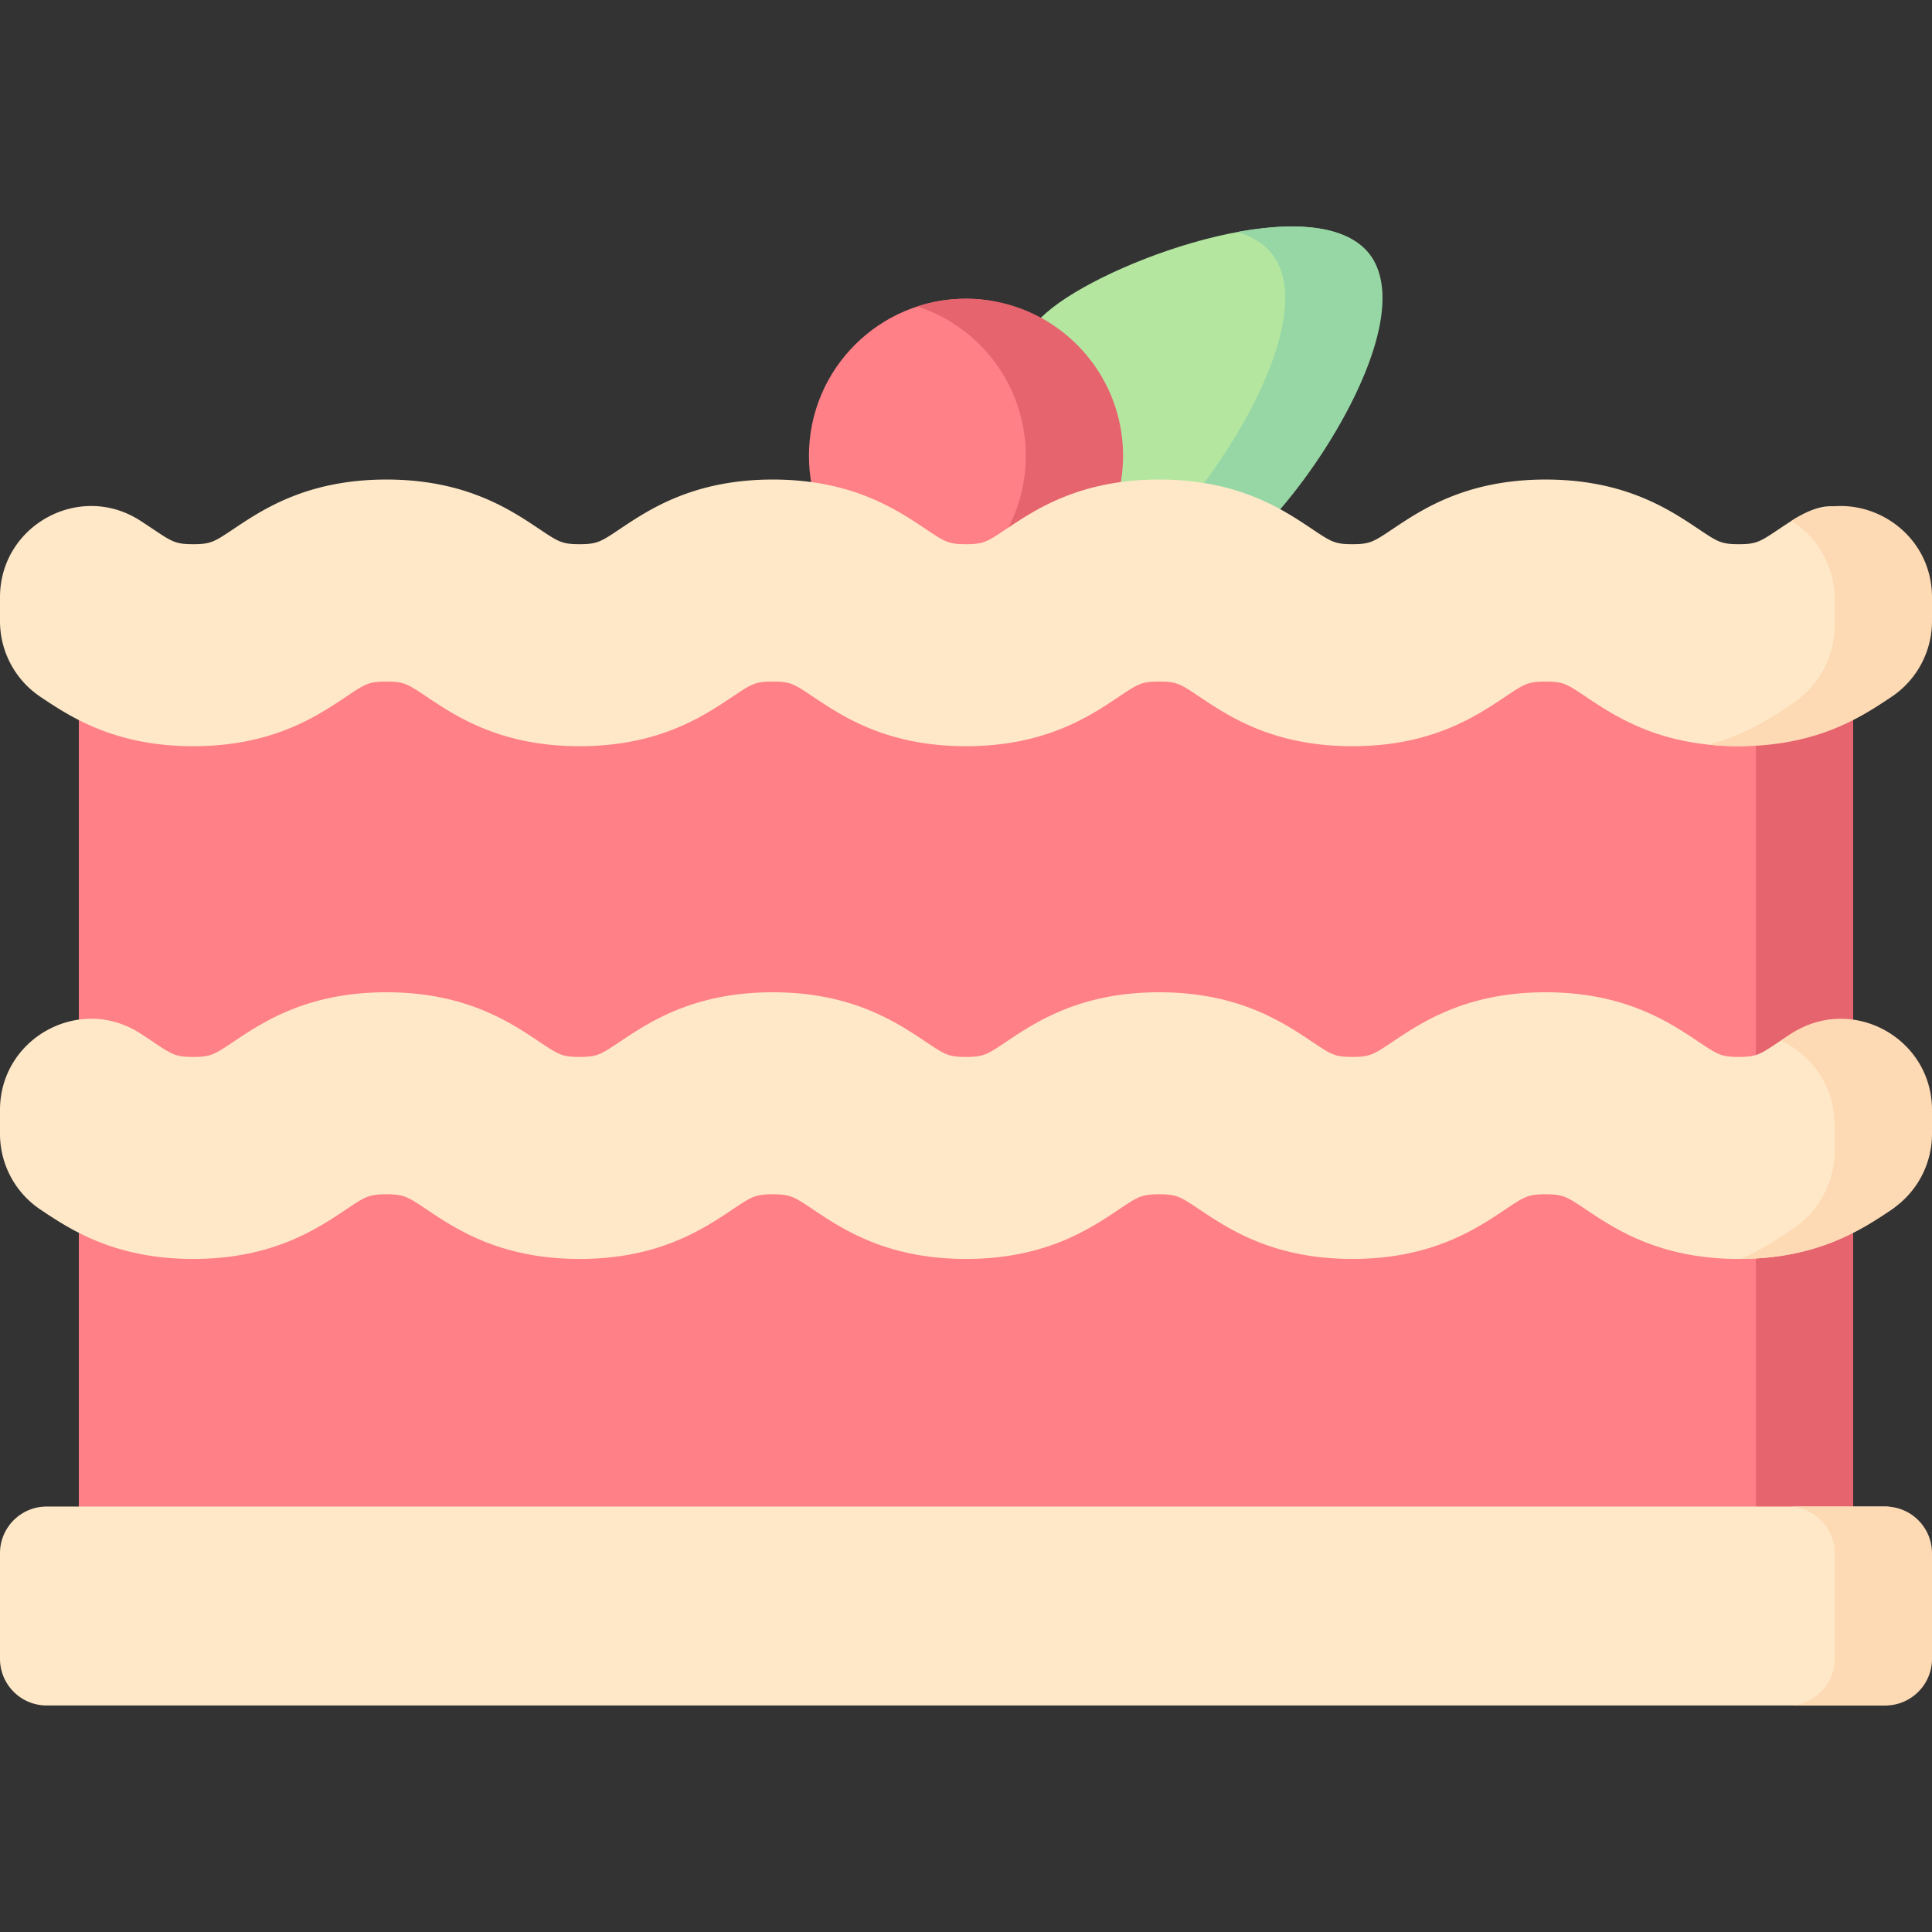
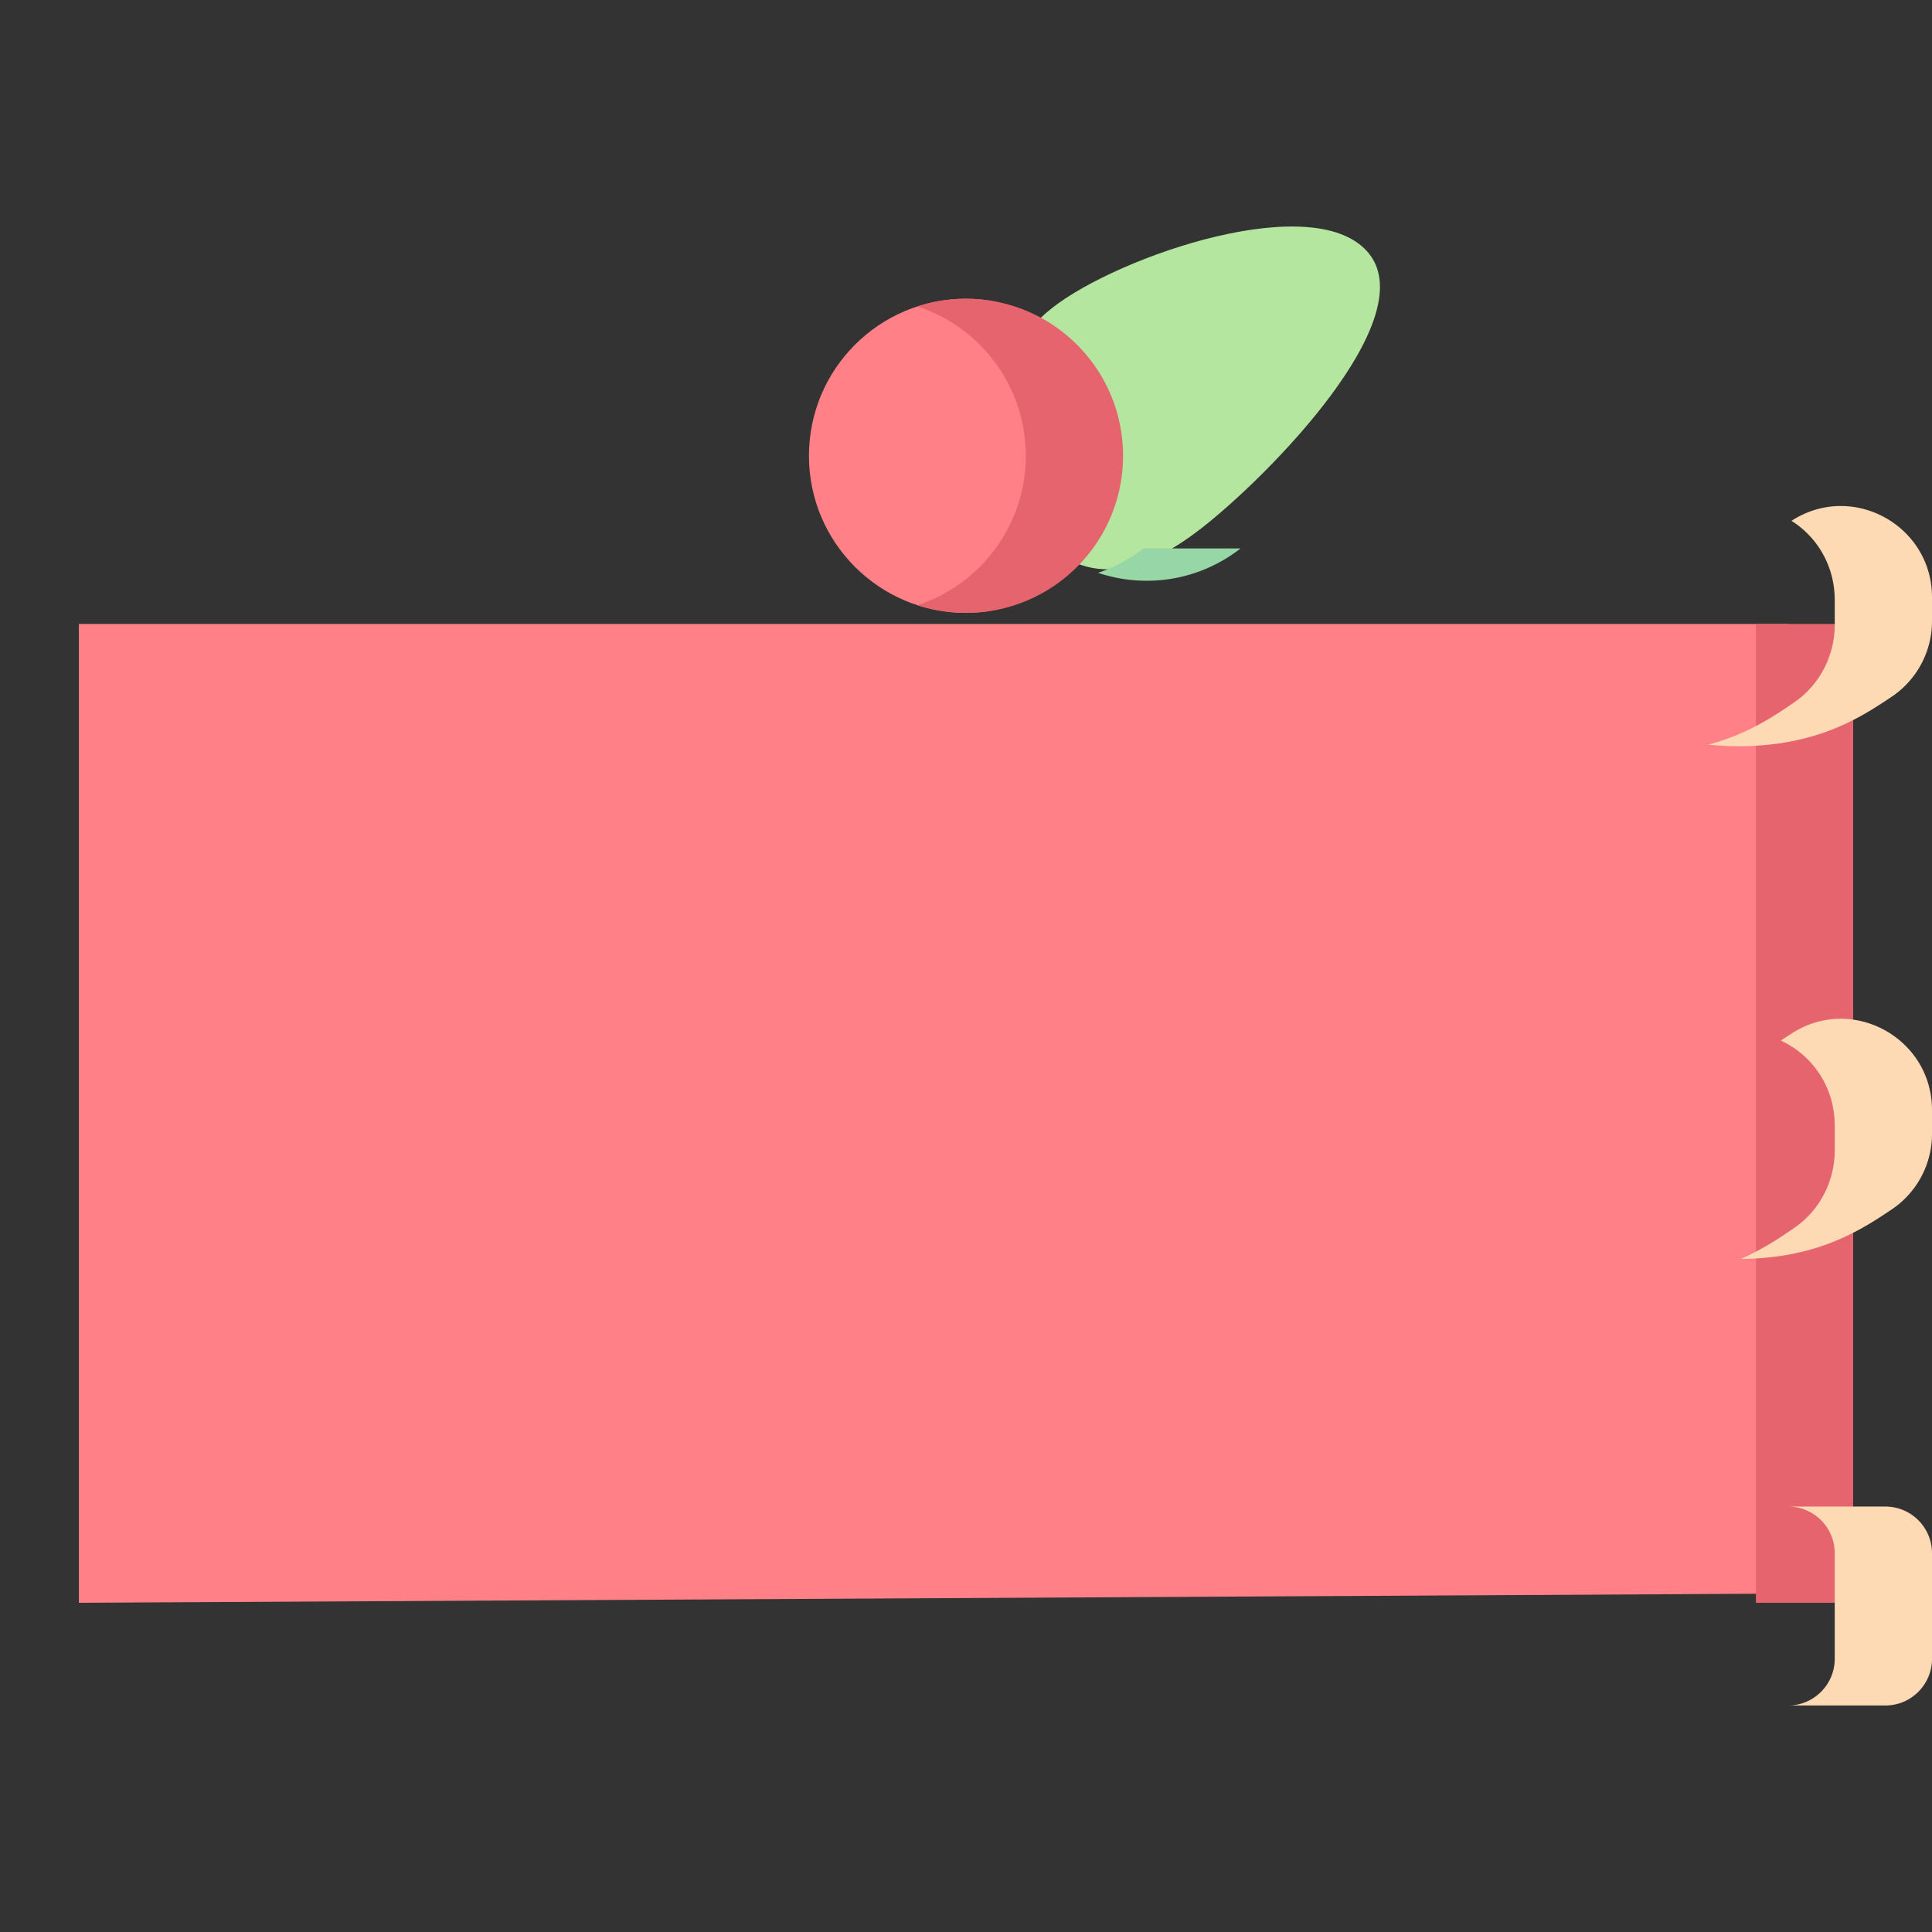
<svg xmlns="http://www.w3.org/2000/svg" version="1.1" width="16" height="16" x="0" y="0" viewBox="0 0 509.285 509.285" style="enable-background:new 0 0 512 512" xml:space="preserve">
  <rect x="0" y="0" width="509.285" height="509.285" fill="#333333" stroke="none" />
  <g>
    <path fill="#b4e6a0" d="M277.463 81.086c-17.531 13.683-20.65 38.986-6.968 56.517s28.835 15.201 46.366 1.518 57.798-54.607 44.116-72.138c-13.683-17.531-65.984.42-83.514 14.103z" opacity="1" data-original="#b4e6a0" />
    <path fill="#ff8087" d="M287.122 120.152c0 22.866-9.612 41.403-32.478 41.403s-41.402-18.536-41.402-41.402 18.536-41.402 41.402-41.402 32.478 18.535 32.478 41.401zM471.338 420.077l-450.554 2.428V164.48h450.554z" opacity="1" data-original="#ff8087" />
    <path fill="#e6646e" d="M296.042 120.152c0 22.871-18.533 41.404-41.404 41.404a41.01 41.01 0 0 1-12.81-2.031c16.584-5.395 28.573-20.984 28.573-39.373s-11.989-33.978-28.573-39.373a41.01 41.01 0 0 1 12.81-2.031c22.872.001 41.404 18.543 41.404 41.404z" opacity="1" data-original="#e6646e" />
-     <path fill="#96d7a5" d="M327.015 144.572c-11.056 8.625-25.199 10.574-37.568 6.43a40.307 40.307 0 0 0 11.928-6.43c17.528-13.682 47.639-60.059 33.958-77.587-2.174-2.779-5.323-4.677-9.159-5.815 14.933-2.769 28.707-2 34.799 5.815 13.682 17.527-16.43 63.905-33.958 77.587z" opacity="1" data-original="#96d7a5" />
+     <path fill="#96d7a5" d="M327.015 144.572c-11.056 8.625-25.199 10.574-37.568 6.43a40.307 40.307 0 0 0 11.928-6.43z" opacity="1" data-original="#96d7a5" />
    <path fill="#e6646e" d="M462.867 164.479h25.64V422.51h-25.64z" opacity="1" data-original="#e6646e" />
    <g fill="#ffe8c8">
-       <path d="M458.353 196.702c-20.82 0-32.527-7.834-40.275-13.018-5.094-3.409-6.013-4.023-10.659-4.023-4.644 0-5.561.614-10.655 4.023-7.747 5.184-19.453 13.018-40.273 13.018s-32.526-7.834-40.273-13.018c-5.093-3.408-6.011-4.023-10.656-4.023-4.643 0-5.561.614-10.654 4.022-7.747 5.184-19.453 13.019-40.273 13.019s-32.526-7.835-40.272-13.019c-5.092-3.408-6.011-4.022-10.654-4.022-4.644 0-5.562.614-10.655 4.023-7.747 5.184-19.454 13.018-40.274 13.018-20.819 0-32.525-7.835-40.272-13.018-5.093-3.408-6.011-4.023-10.655-4.023s-5.561.614-10.655 4.023c-7.747 5.184-19.453 13.018-40.273 13.018s-32.526-7.835-40.273-13.018A24.011 24.011 0 0 1 0 163.734v-6.29c0-18.936 20.94-30.461 36.886-20.249 1.211.775 2.335 1.528 3.387 2.232 5.093 3.408 6.011 4.023 10.655 4.023s5.562-.614 10.655-4.023c7.747-5.184 19.453-13.018 40.273-13.018s32.526 7.835 40.273 13.019c5.092 3.408 6.011 4.022 10.654 4.022 4.645 0 5.562-.614 10.656-4.023 7.747-5.184 19.453-13.018 40.273-13.018s32.526 7.835 40.272 13.019c5.092 3.408 6.011 4.022 10.654 4.022 4.644 0 5.562-.614 10.655-4.023 7.747-5.184 19.453-13.018 40.272-13.018 20.82 0 32.527 7.835 40.274 13.018 5.092 3.408 6.011 4.023 10.655 4.023s5.562-.614 10.655-4.023c7.747-5.184 19.453-13.018 40.273-13.018 20.821 0 32.528 7.834 40.275 13.018 5.094 3.409 6.012 4.023 10.659 4.023 4.646 0 5.565-.614 10.659-4.023a197.282 197.282 0 0 1 3.378-2.225c15.951-10.216 20.949 1.761 20.949 20.703 0 0 3.633 17.065-3.027 21.522-.003-.002-11.141 17.275-31.962 17.275zM458.353 331.862c-20.82 0-32.527-7.834-40.275-13.018-5.094-3.409-6.013-4.023-10.659-4.023-4.644 0-5.561.614-10.655 4.023-7.747 5.184-19.453 13.018-40.273 13.018s-32.526-7.834-40.273-13.018c-5.093-3.408-6.011-4.023-10.656-4.023-4.643 0-5.561.614-10.654 4.022-7.747 5.184-19.453 13.019-40.273 13.019s-32.526-7.835-40.272-13.019c-5.092-3.408-6.011-4.022-10.654-4.022-4.644 0-5.562.614-10.655 4.023-7.747 5.184-19.454 13.018-40.274 13.018-20.819 0-32.525-7.835-40.272-13.018-5.093-3.408-6.011-4.023-10.655-4.023s-5.561.614-10.655 4.023c-7.747 5.184-19.453 13.018-40.273 13.018s-32.526-7.835-40.273-13.018A24.011 24.011 0 0 1 0 298.894v-6.29c0-18.936 20.94-30.461 36.886-20.249 1.211.775 2.335 1.528 3.387 2.232 5.093 3.408 6.011 4.023 10.655 4.023s5.562-.614 10.655-4.023c7.747-5.184 19.453-13.018 40.273-13.018s32.526 7.835 40.273 13.019c5.092 3.408 6.011 4.022 10.654 4.022 4.645 0 5.562-.614 10.656-4.023 7.747-5.184 19.453-13.018 40.273-13.018s32.526 7.835 40.272 13.019c5.092 3.408 6.011 4.022 10.654 4.022 4.644 0 5.562-.614 10.655-4.023 7.747-5.184 19.453-13.018 40.272-13.018 20.82 0 32.527 7.835 40.274 13.018 5.092 3.408 6.011 4.023 10.655 4.023s5.562-.614 10.655-4.023c7.747-5.184 19.453-13.018 40.273-13.018 20.821 0 32.528 7.834 40.275 13.018 5.094 3.409 6.012 4.023 10.659 4.023 4.646 0 5.565-.614 10.659-4.023a197.282 197.282 0 0 1 3.378-2.225c15.951-10.216 29.558 22.304 29.558 22.304 0 8.014 3.341 19.723-3.32 24.18-7.751 5.182-19.457 13.016-40.278 13.016zM496.979 397.133H12.307C5.51 397.133 0 402.643 0 409.44v27.825c0 6.797 5.51 12.307 12.307 12.307h484.672c6.797 0 1.707-37.321 1.707-37.321.001-6.797 5.09-15.118-1.707-15.118z" fill="#ffe8c8" opacity="1" data-original="#ffe8c8" />
-     </g>
+       </g>
    <path fill="#fdd9b4" d="M509.285 409.444v27.825c0 6.789-5.507 12.307-12.307 12.307h-25.64c6.8 0 12.307-5.518 12.307-12.307v-27.825c0-6.8-5.507-12.307-12.307-12.307h25.64c6.8-.001 12.307 5.507 12.307 12.307zM509.285 292.617v6.266c0 8.02-4 15.507-10.656 19.958-3.877 2.595-8.738 5.846-15.24 8.461-6.379 2.564-14.358 4.502-24.522 4.554 5.948-2.585 10.471-5.682 14.123-8.184 6.656-4.564 10.656-12.246 10.656-20.461v-6.42c0-10.482-6.092-18.748-14.215-22.481.923-.626 1.918-1.282 2.964-1.949 15.948-10.214 36.89 1.313 36.89 20.256zM509.285 157.453v6.277c0 8.01-4 15.497-10.656 19.958-3.877 2.584-8.738 5.846-15.24 8.451-6.492 2.605-14.625 4.564-25.035 4.564-2.851 0-5.528-.144-8.041-.42a58.585 58.585 0 0 0 7.436-2.492c6.502-2.677 11.364-6.01 15.24-8.666 6.656-4.574 10.656-12.246 10.656-20.461v-6.43c0-9.22-4.728-16.728-11.394-20.943.051-.031.092-.062.144-.092 15.948-10.216 36.89 1.311 36.89 20.254z" opacity="1" data-original="#fdd9b4" />
  </g>
</svg>